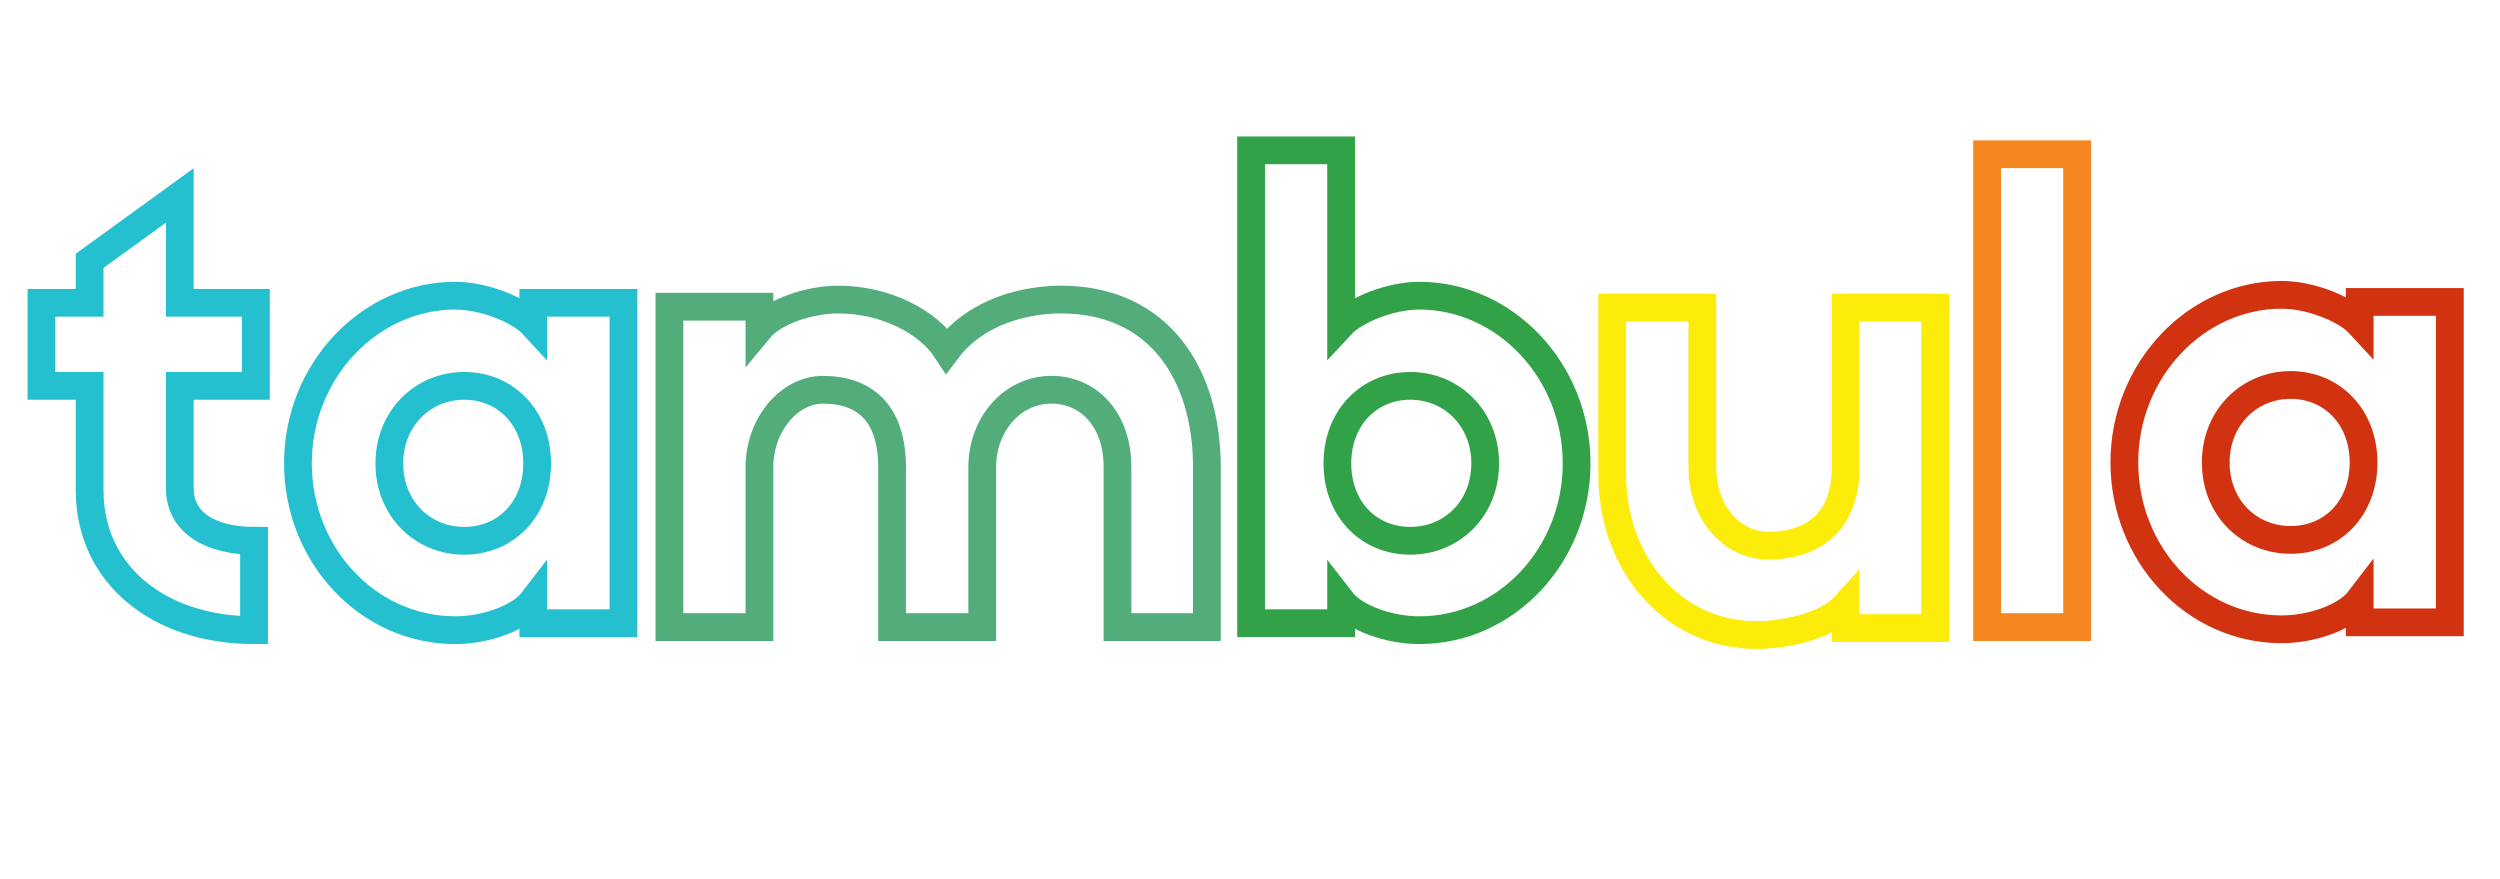
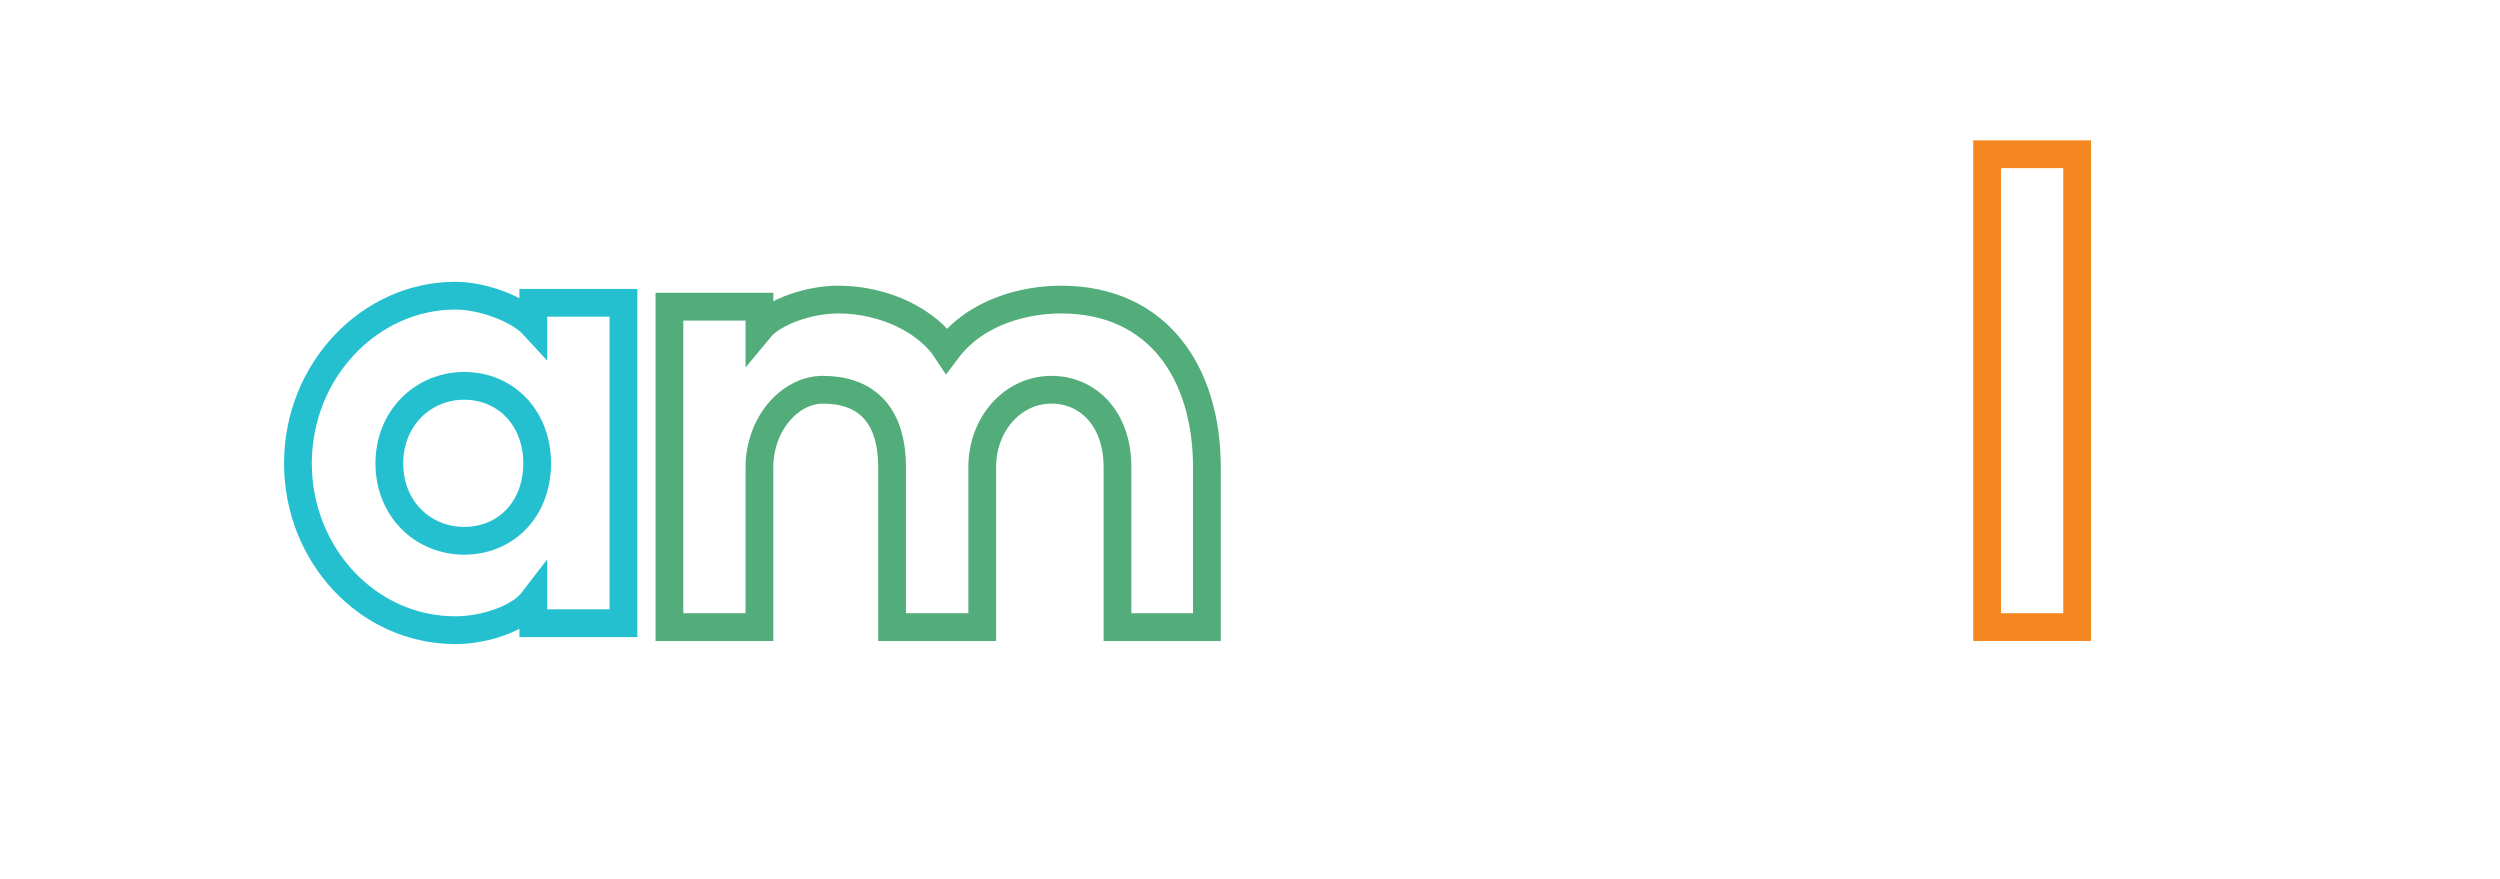
<svg xmlns="http://www.w3.org/2000/svg" width="1012" zoomAndPan="magnify" viewBox="0 0 759 267" height="356" preserveAspectRatio="xMidYMid meet" version="1.0">
-   <path stroke-linecap="butt" transform="matrix(1.339, 0, 0, 1.339, -15.537, 94.137)" fill="none" stroke-linejoin="miter" d="M 69.622 17.183 L 69.622 -1.648 L 52.372 -1.648 L 52.372 -25.993 L 31.928 -11.167 L 31.928 -1.648 L 21.003 -1.648 L 21.003 17.183 L 31.928 17.183 L 31.928 40.929 C 31.928 59.792 47.457 72.582 69.199 72.582 L 69.199 52.313 C 59.855 52.313 52.372 48.552 52.372 40.366 L 52.372 17.183 Z M 69.622 17.183 " stroke="#24c0cf" stroke-width="6.295" stroke-opacity="1" stroke-miterlimit="4" />
  <path stroke-linecap="butt" transform="matrix(1.339, 0, 0, 1.339, 75.902, 94.14)" fill="none" stroke-linejoin="miter" d="M 64.23 -1.648 L 64.23 3.376 C 61.068 -0.067 53.022 -3.264 46.56 -3.264 C 27.134 -3.264 10.867 13.738 10.867 34.745 C 10.867 55.472 26.676 72.579 46.56 72.579 C 53.165 72.579 61.068 69.98 64.23 65.835 L 64.23 71.001 L 84.674 71.001 L 84.674 -1.648 Z M 48.561 52.31 C 39.217 52.31 31.595 45.11 31.595 34.745 C 31.595 24.523 39.217 17.18 48.561 17.18 C 58.046 17.18 65.108 24.523 65.108 34.745 C 65.108 45.11 58.046 52.31 48.561 52.31 Z M 48.561 52.31 " stroke="#24c0cf" stroke-width="6.295" stroke-opacity="1" stroke-miterlimit="4" />
  <path stroke-linecap="butt" transform="matrix(1.339, 0, 0, 1.339, 184.827, 95.319)" fill="none" stroke-linejoin="miter" d="M 84.674 34.745 C 84.674 25.086 91.454 17.181 100.378 17.181 C 108.564 17.181 115.344 23.645 115.344 34.745 L 115.344 71.001 L 135.613 71.001 L 135.613 34.745 C 135.613 13.738 124.828 -3.264 102.519 -3.264 C 95.037 -3.264 83.516 -0.944 76.629 8.26 C 72.308 1.655 62.649 -3.264 52.004 -3.264 C 45.682 -3.264 37.496 -0.664 34.159 3.376 L 34.159 -1.648 L 13.75 -1.648 L 13.75 71.001 L 34.159 71.001 L 34.159 34.745 C 34.159 25.086 40.939 17.181 48.562 17.181 C 57.766 17.181 64.23 22.204 64.23 34.745 L 64.23 71.001 L 84.674 71.001 Z M 84.674 34.745 " stroke="#53ad7a" stroke-width="6.295" stroke-opacity="1" stroke-miterlimit="4" />
-   <path stroke-linecap="butt" transform="matrix(1.339, 0, 0, 1.339, 367.511, 94.137)" fill="none" stroke-linejoin="miter" d="M 9.202 -36.215 L 9.202 71.001 L 29.611 71.001 L 29.611 65.837 C 32.808 69.983 40.711 72.582 47.316 72.582 C 67.165 72.582 83.009 55.472 83.009 34.748 C 83.009 13.74 66.742 -3.264 47.316 -3.264 C 40.854 -3.264 32.808 -0.067 29.611 3.375 L 29.611 -36.215 Z M 45.315 52.313 C 35.831 52.313 28.768 45.11 28.768 34.748 C 28.768 24.523 35.831 17.183 45.315 17.183 C 54.659 17.183 62.282 24.523 62.282 34.748 C 62.282 45.11 54.659 52.313 45.315 52.313 Z M 45.315 52.313 " stroke="#32a249" stroke-width="6.295" stroke-opacity="1" stroke-miterlimit="4" />
-   <path stroke-linecap="butt" transform="matrix(1.339, 0, 0, 1.339, 480.554, 95.607)" fill="none" stroke-linejoin="miter" d="M 6.652 36.188 C 6.652 56.177 20.176 72.581 39.322 72.581 C 46.242 72.581 55.446 70.439 59.591 65.836 L 59.591 71 L 79.896 71 L 79.896 -1.646 L 59.591 -1.646 L 59.591 34.466 C 59.591 47.851 51.126 52.311 42.062 52.311 C 33.841 52.311 27.096 44.969 27.096 34.466 L 27.096 -1.646 L 6.652 -1.646 Z M 6.652 36.188 " stroke="#fbec0a" stroke-width="6.295" stroke-opacity="1" stroke-miterlimit="4" />
  <path stroke-linecap="butt" transform="matrix(1.339, 0, 0, 1.339, 592.642, 95.319)" fill="none" stroke-linejoin="miter" d="M 7.952 -36.214 L 7.952 71.001 L 28.361 71.001 L 28.361 -36.214 Z M 7.952 -36.214 " stroke="#f58720" stroke-width="6.295" stroke-opacity="1" stroke-miterlimit="4" />
-   <path stroke-linecap="butt" transform="matrix(1.718, 0, 0, 1.718, 634.711, 94.45)" fill="none" stroke-linejoin="miter" d="M 47.548 -1.617 L 47.548 2.298 C 45.084 -0.385 38.816 -2.876 33.778 -2.876 C 18.638 -2.876 5.961 10.374 5.961 26.745 C 5.961 42.899 18.281 56.233 33.778 56.233 C 38.925 56.233 45.084 54.205 47.548 50.974 L 47.548 55.001 L 63.481 55.001 L 63.481 -1.617 Z M 35.337 40.434 C 28.055 40.434 22.114 34.823 22.114 26.745 C 22.114 18.779 28.055 13.056 35.337 13.056 C 42.731 13.056 48.233 18.779 48.233 26.745 C 48.233 34.823 42.731 40.434 35.337 40.434 Z M 35.337 40.434 " stroke="#d13310" stroke-width="4.906" stroke-opacity="1" stroke-miterlimit="4" />
</svg>